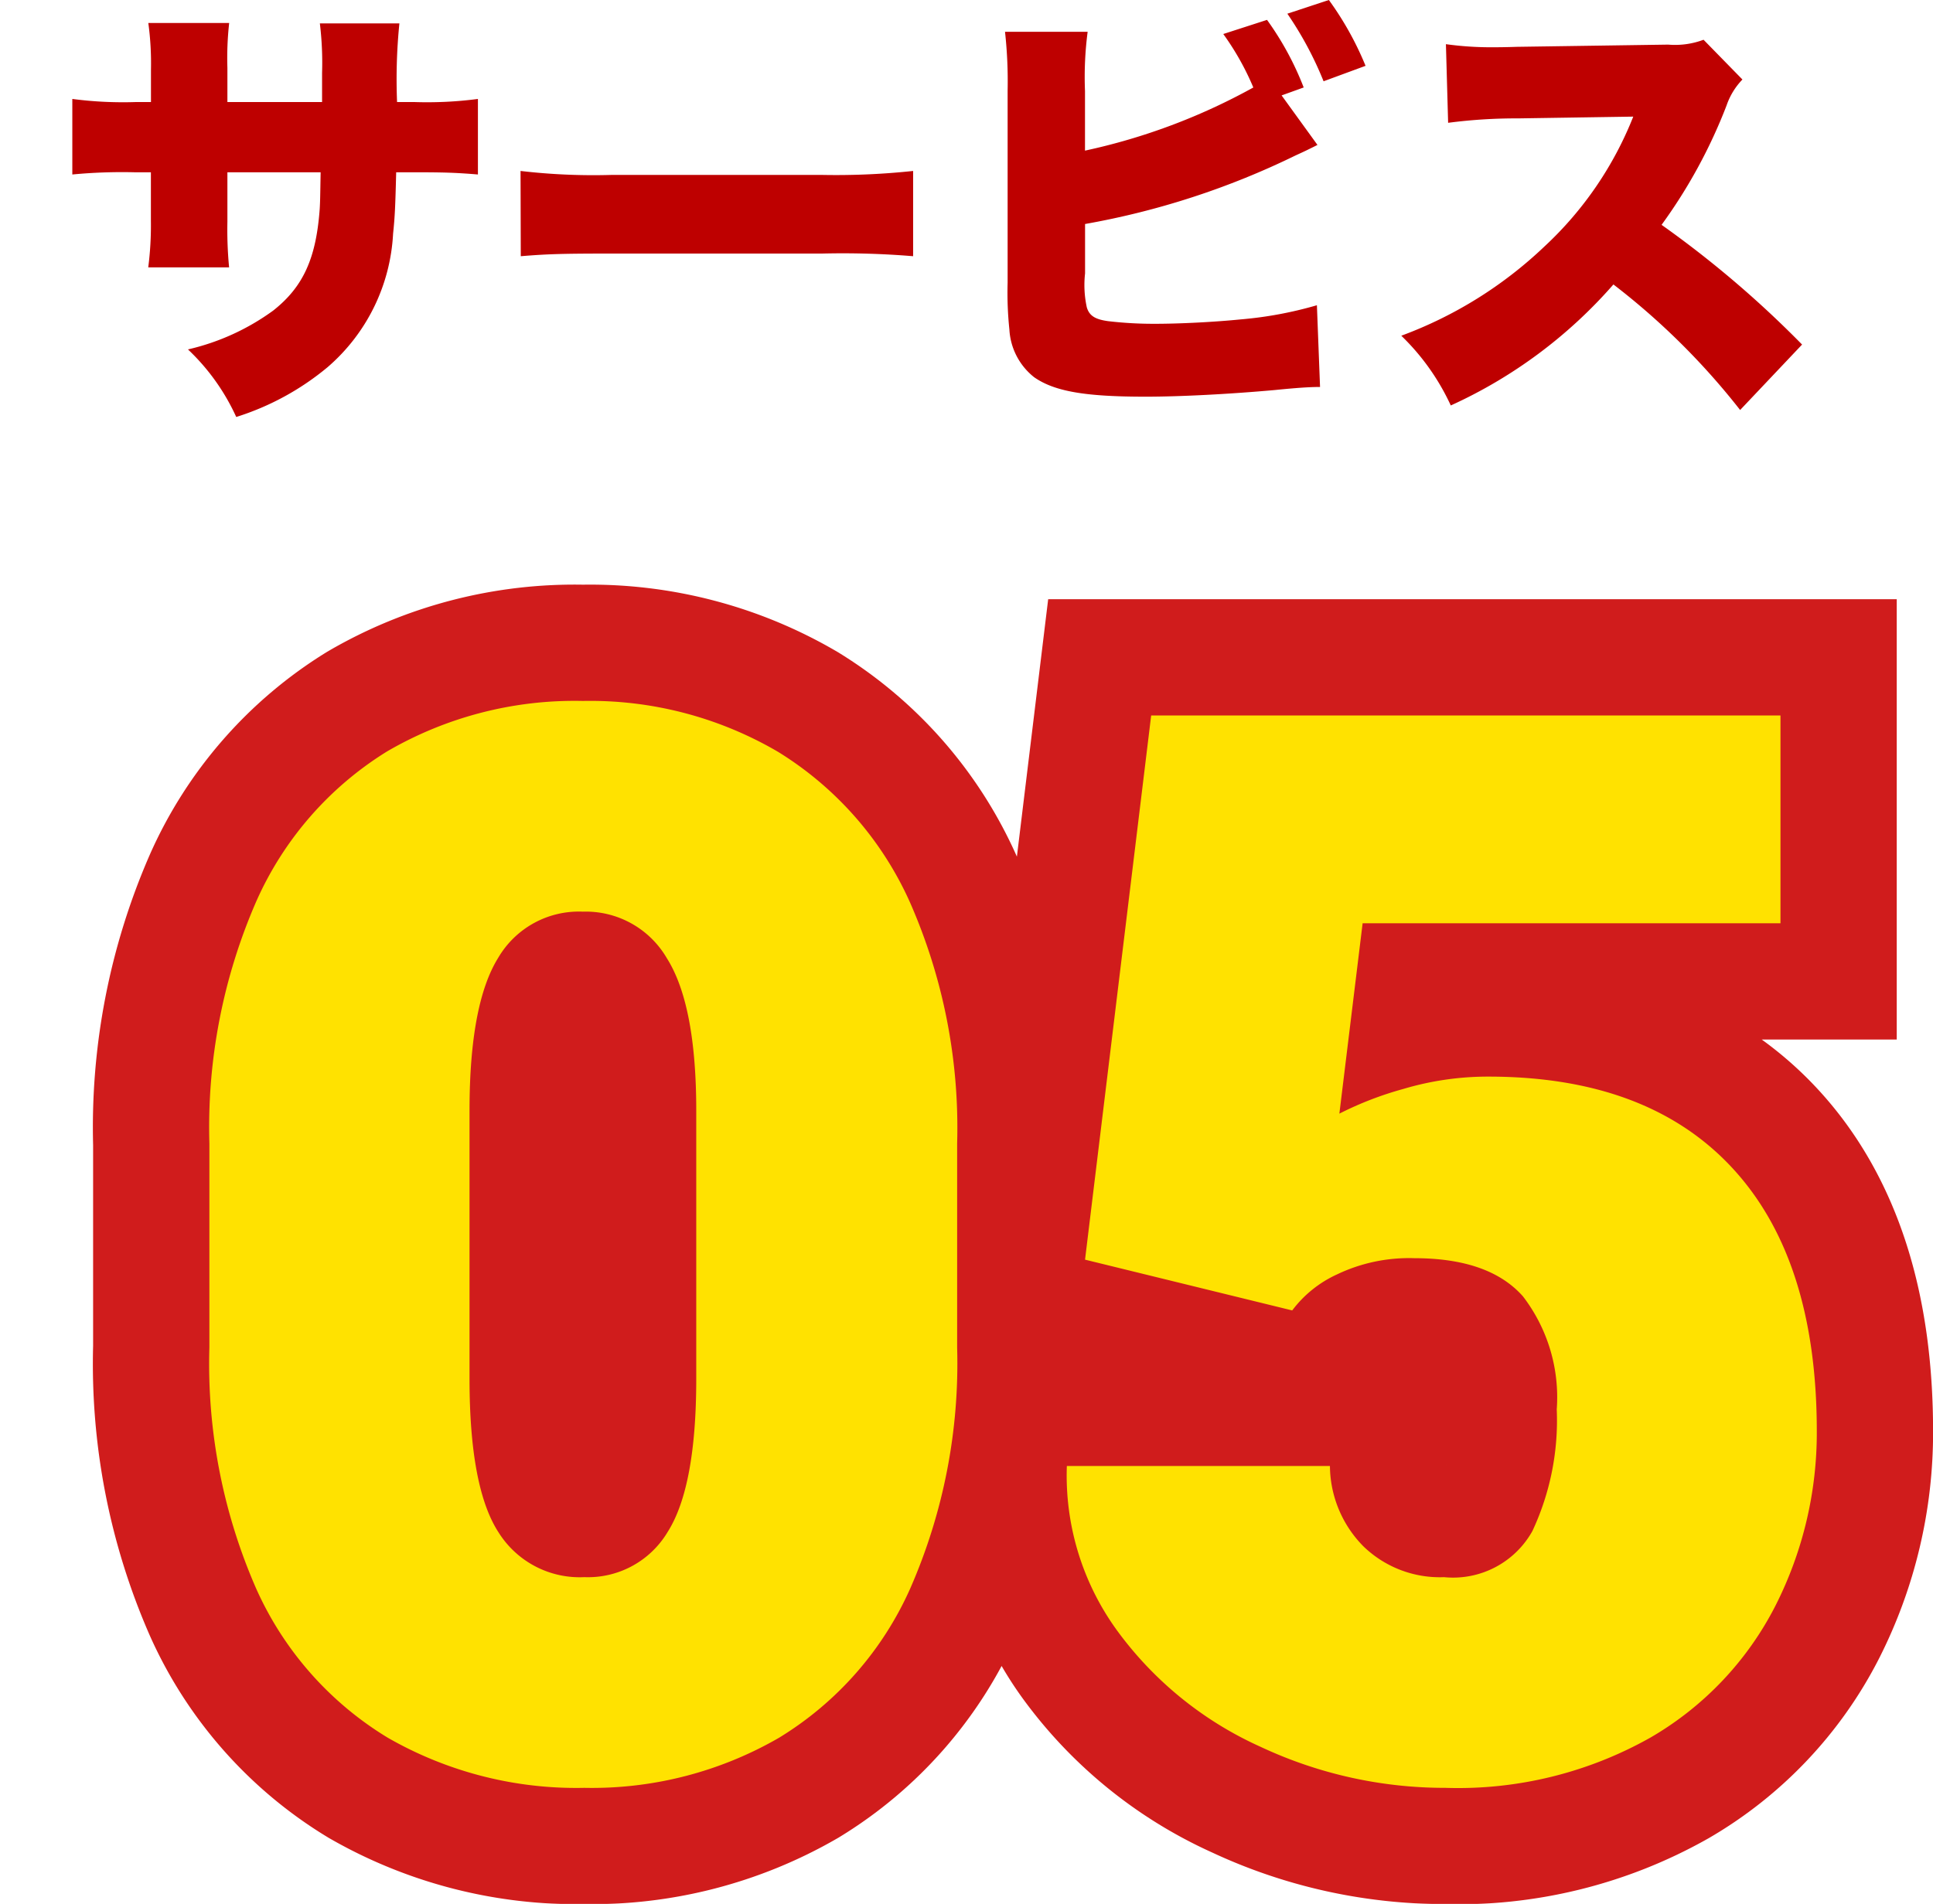
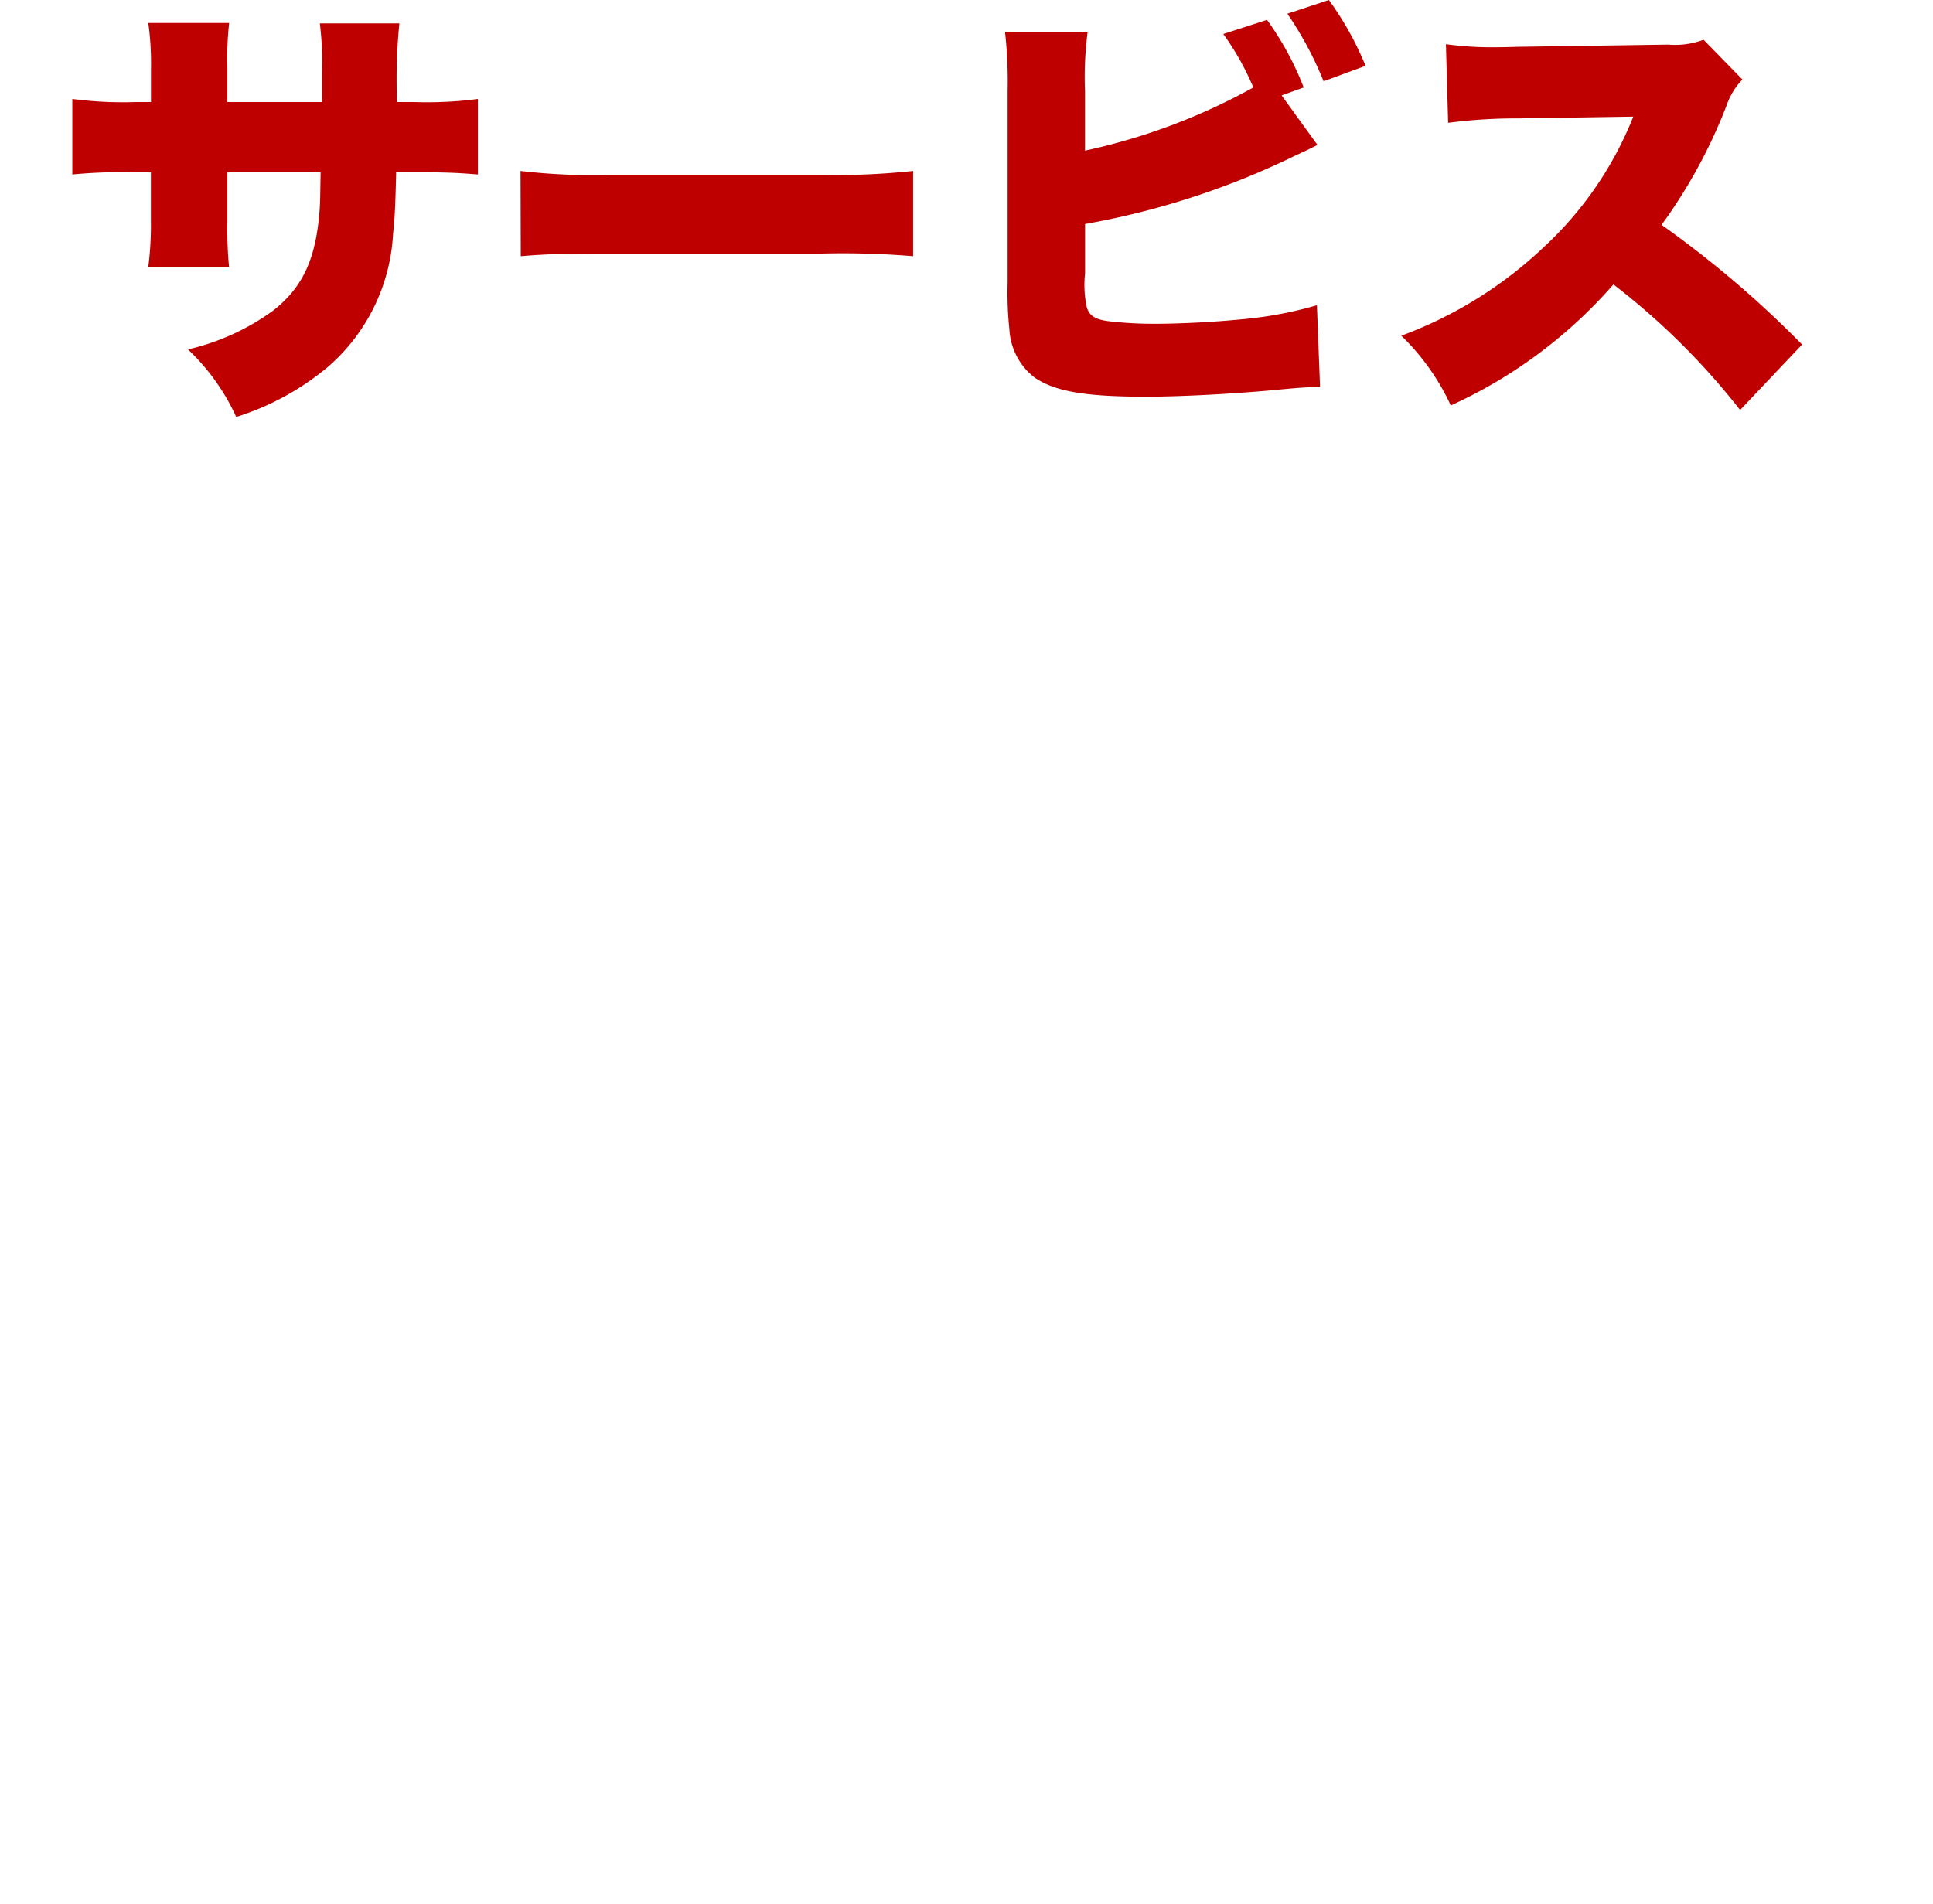
<svg xmlns="http://www.w3.org/2000/svg" width="83.125" height="81.892" viewBox="0 0 83.125 81.892">
  <defs>
    <filter id="Path_1541" x="0" y="21.142" width="83.125" height="60.75" filterUnits="userSpaceOnUse">
      <feOffset dx="4" dy="4" input="SourceAlpha" />
      <feGaussianBlur result="blur" />
      <feFlood flood-opacity="0.161" />
      <feComposite operator="in" in2="blur" />
      <feComposite in="SourceGraphic" />
    </filter>
    <filter id="Path_1540" x="5" y="26.142" width="73.125" height="50.75" filterUnits="userSpaceOnUse">
      <feOffset dx="4" dy="4" input="SourceAlpha" />
      <feGaussianBlur result="blur-2" />
      <feFlood flood-opacity="0.161" />
      <feComposite operator="in" in2="blur-2" />
      <feComposite in="SourceGraphic" />
    </filter>
  </defs>
  <g id="Group_1456" data-name="Group 1456" transform="translate(-602.669 -3815.086)">
    <path id="Path_1542" data-name="Path 1542" d="M-30.552-12.046v-1.463a13.67,13.67,0,0,1,.076-1.938h-3.477a12.806,12.806,0,0,1,.114,2.014v1.387h-.646a16.722,16.722,0,0,1-2.736-.133V-8.93a22.519,22.519,0,0,1,2.679-.095h.7v2.09a14.116,14.116,0,0,1-.114,2h3.477A17.044,17.044,0,0,1-30.552-6.9V-9.025h4.009c-.019,1.083-.019,1.216-.038,1.558-.152,2.128-.7,3.363-2,4.389a10.051,10.051,0,0,1-3.667,1.672A9.282,9.282,0,0,1-30.172,1.5,11.531,11.531,0,0,0-26.239-.646a8.138,8.138,0,0,0,2.812-5.738c.076-.722.095-1.14.133-2.641h.836c1.235,0,1.767.019,2.679.095v-3.249a16.722,16.722,0,0,1-2.736.133h-.741a24.012,24.012,0,0,1,.1-3.382h-3.42a14.036,14.036,0,0,1,.095,2.128v1.254Zm12.616,6.631c1.159-.095,1.786-.114,3.914-.114h9.044a36.671,36.671,0,0,1,3.914.114V-9.082a31.174,31.174,0,0,1-3.9.171h-9.082a26.924,26.924,0,0,1-3.9-.171Zm32.718-6.916.95-.342a12.915,12.915,0,0,0-1.577-2.907l-1.881.608a11.577,11.577,0,0,1,1.292,2.3A26.422,26.422,0,0,1,6.327-9.956v-2.565a14.988,14.988,0,0,1,.114-2.546H2.888A19.39,19.39,0,0,1,3-12.54v8.265a15.138,15.138,0,0,0,.076,2.014A2.808,2.808,0,0,0,4.142-.209C5.016.4,6.327.627,8.93.627c1.52,0,3.648-.114,5.548-.285.95-.095,1.5-.133,1.957-.133L16.3-3.306a16.712,16.712,0,0,1-3.268.608c-1.14.114-2.622.19-3.7.19a16.691,16.691,0,0,1-2.014-.114c-.551-.076-.8-.228-.912-.589a4.5,4.5,0,0,1-.076-1.463V-6.8a34.142,34.142,0,0,0,9.044-2.945c.456-.209.494-.228.95-.456Zm.247-3.515a15.053,15.053,0,0,1,1.558,2.907l1.805-.665a13.529,13.529,0,0,0-1.577-2.831ZM37.164-1.615a44.589,44.589,0,0,0-6.042-5.149,22.4,22.4,0,0,0,2.793-5.13,3,3,0,0,1,.684-1.121l-1.672-1.71a3.486,3.486,0,0,1-1.52.209l-6.5.095c-.551.019-.912.019-1.064.019a14.076,14.076,0,0,1-1.995-.133l.095,3.382a22.565,22.565,0,0,1,3.021-.19l4.94-.076a15.285,15.285,0,0,1-3.819,5.586,17.918,17.918,0,0,1-6.156,3.838,9.953,9.953,0,0,1,2.128,3A20.607,20.607,0,0,0,29.051-4.2,30.548,30.548,0,0,1,34.5,1.2Z" transform="translate(643 3831.521)" fill="#be0000" />
    <g transform="matrix(1, 0, 0, 1, 602.67, 3815.09)" filter="url(#Path_1541)">
-       <path id="Path_1541-2" data-name="Path 1541" d="M-2.531-18.312A24.112,24.112,0,0,1-4.547-7.953a14.356,14.356,0,0,1-5.641,6.422A16.068,16.068,0,0,1-18.562.625a16.274,16.274,0,0,1-8.453-2.156,14.338,14.338,0,0,1-5.656-6.406,24.088,24.088,0,0,1-2.016-10.375v-8.781A24.3,24.3,0,0,1-32.672-37.5a14.471,14.471,0,0,1,5.625-6.453,16.017,16.017,0,0,1,8.422-2.172,15.972,15.972,0,0,1,8.391,2.188,14.6,14.6,0,0,1,5.672,6.469A24.057,24.057,0,0,1-2.531-27.094ZM-13.75-28.5q0-4.562-1.266-6.562a4.031,4.031,0,0,0-3.609-2,4.02,4.02,0,0,0-3.641,1.984Q-23.5-33.094-23.5-28.5v11.531q0,4.688,1.25,6.609a4.118,4.118,0,0,0,3.688,1.922,3.988,3.988,0,0,0,3.578-1.937q1.234-1.938,1.234-6.594Zm19.563-17H32.875v8.938H14.906l-1,8.188a14.633,14.633,0,0,1,2.75-1.062,12.725,12.725,0,0,1,3.656-.531q6.844,0,10.484,3.922t3.641,11.328a16.451,16.451,0,0,1-1.766,7.484A13.809,13.809,0,0,1,27.3-1.547,16.833,16.833,0,0,1,18.469.625a18.645,18.645,0,0,1-7.953-1.766A15.526,15.526,0,0,1,4.406-6.062a11.333,11.333,0,0,1-2.219-7.156H13.5a4.968,4.968,0,0,0,1.438,3.453,4.724,4.724,0,0,0,3.469,1.328,3.906,3.906,0,0,0,3.8-1.984,11.234,11.234,0,0,0,1.047-5.234A7.129,7.129,0,0,0,21.8-20.516q-1.453-1.641-4.672-1.641a7.18,7.18,0,0,0-3.328.7,5.015,5.015,0,0,0-1.922,1.547L2.969-22.094Z" transform="translate(39.69 72.27)" fill="#ffe200" stroke="#d01c1c" stroke-width="10" />
-     </g>
+       </g>
    <g transform="matrix(1, 0, 0, 1, 602.67, 3815.09)" filter="url(#Path_1540)">
-       <path id="Path_1540-2" data-name="Path 1540" d="M-2.531-18.312A24.112,24.112,0,0,1-4.547-7.953a14.356,14.356,0,0,1-5.641,6.422A16.068,16.068,0,0,1-18.562.625a16.274,16.274,0,0,1-8.453-2.156,14.338,14.338,0,0,1-5.656-6.406,24.088,24.088,0,0,1-2.016-10.375v-8.781A24.3,24.3,0,0,1-32.672-37.5a14.471,14.471,0,0,1,5.625-6.453,16.017,16.017,0,0,1,8.422-2.172,15.972,15.972,0,0,1,8.391,2.188,14.6,14.6,0,0,1,5.672,6.469A24.057,24.057,0,0,1-2.531-27.094ZM-13.75-28.5q0-4.562-1.266-6.562a4.031,4.031,0,0,0-3.609-2,4.02,4.02,0,0,0-3.641,1.984Q-23.5-33.094-23.5-28.5v11.531q0,4.688,1.25,6.609a4.118,4.118,0,0,0,3.688,1.922,3.988,3.988,0,0,0,3.578-1.937q1.234-1.938,1.234-6.594Zm19.563-17H32.875v8.938H14.906l-1,8.188a14.633,14.633,0,0,1,2.75-1.062,12.725,12.725,0,0,1,3.656-.531q6.844,0,10.484,3.922t3.641,11.328a16.451,16.451,0,0,1-1.766,7.484A13.809,13.809,0,0,1,27.3-1.547,16.833,16.833,0,0,1,18.469.625a18.645,18.645,0,0,1-7.953-1.766A15.526,15.526,0,0,1,4.406-6.062a11.333,11.333,0,0,1-2.219-7.156H13.5a4.968,4.968,0,0,0,1.438,3.453,4.724,4.724,0,0,0,3.469,1.328,3.906,3.906,0,0,0,3.8-1.984,11.234,11.234,0,0,0,1.047-5.234A7.129,7.129,0,0,0,21.8-20.516q-1.453-1.641-4.672-1.641a7.18,7.18,0,0,0-3.328.7,5.015,5.015,0,0,0-1.922,1.547L2.969-22.094Z" transform="translate(39.69 72.27)" fill="#ffe200" />
-     </g>
+       </g>
  </g>
</svg>